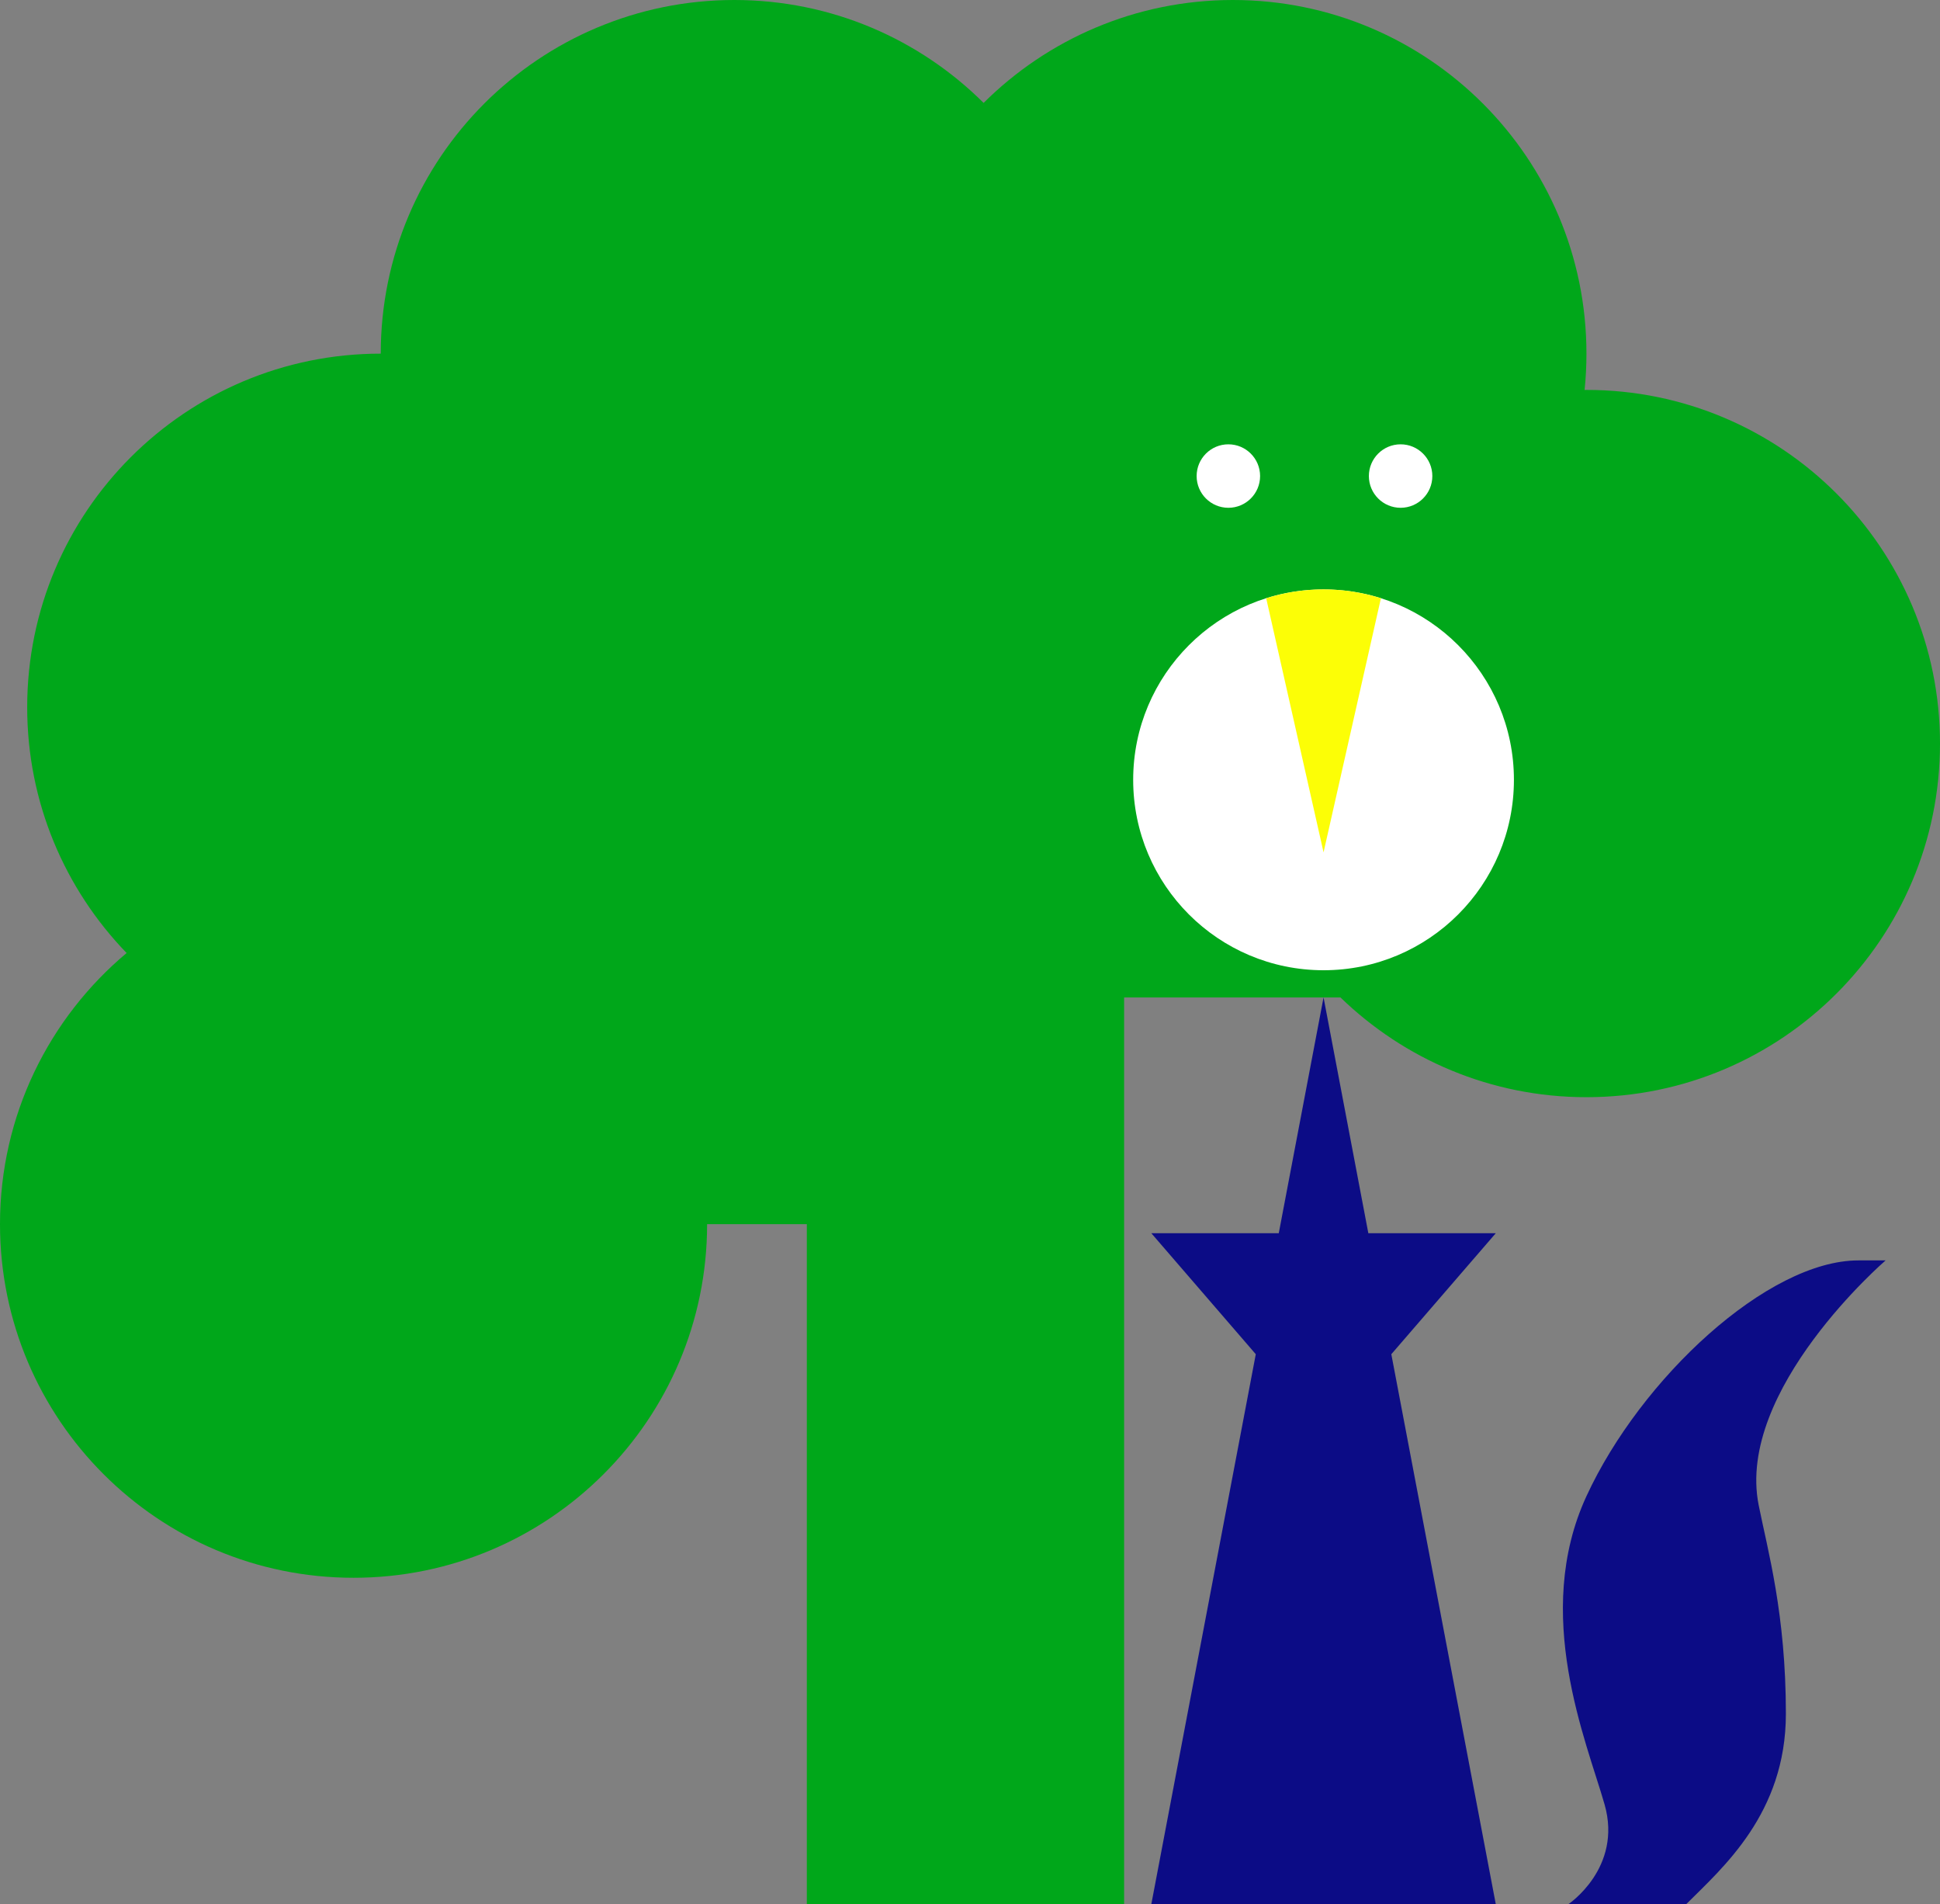
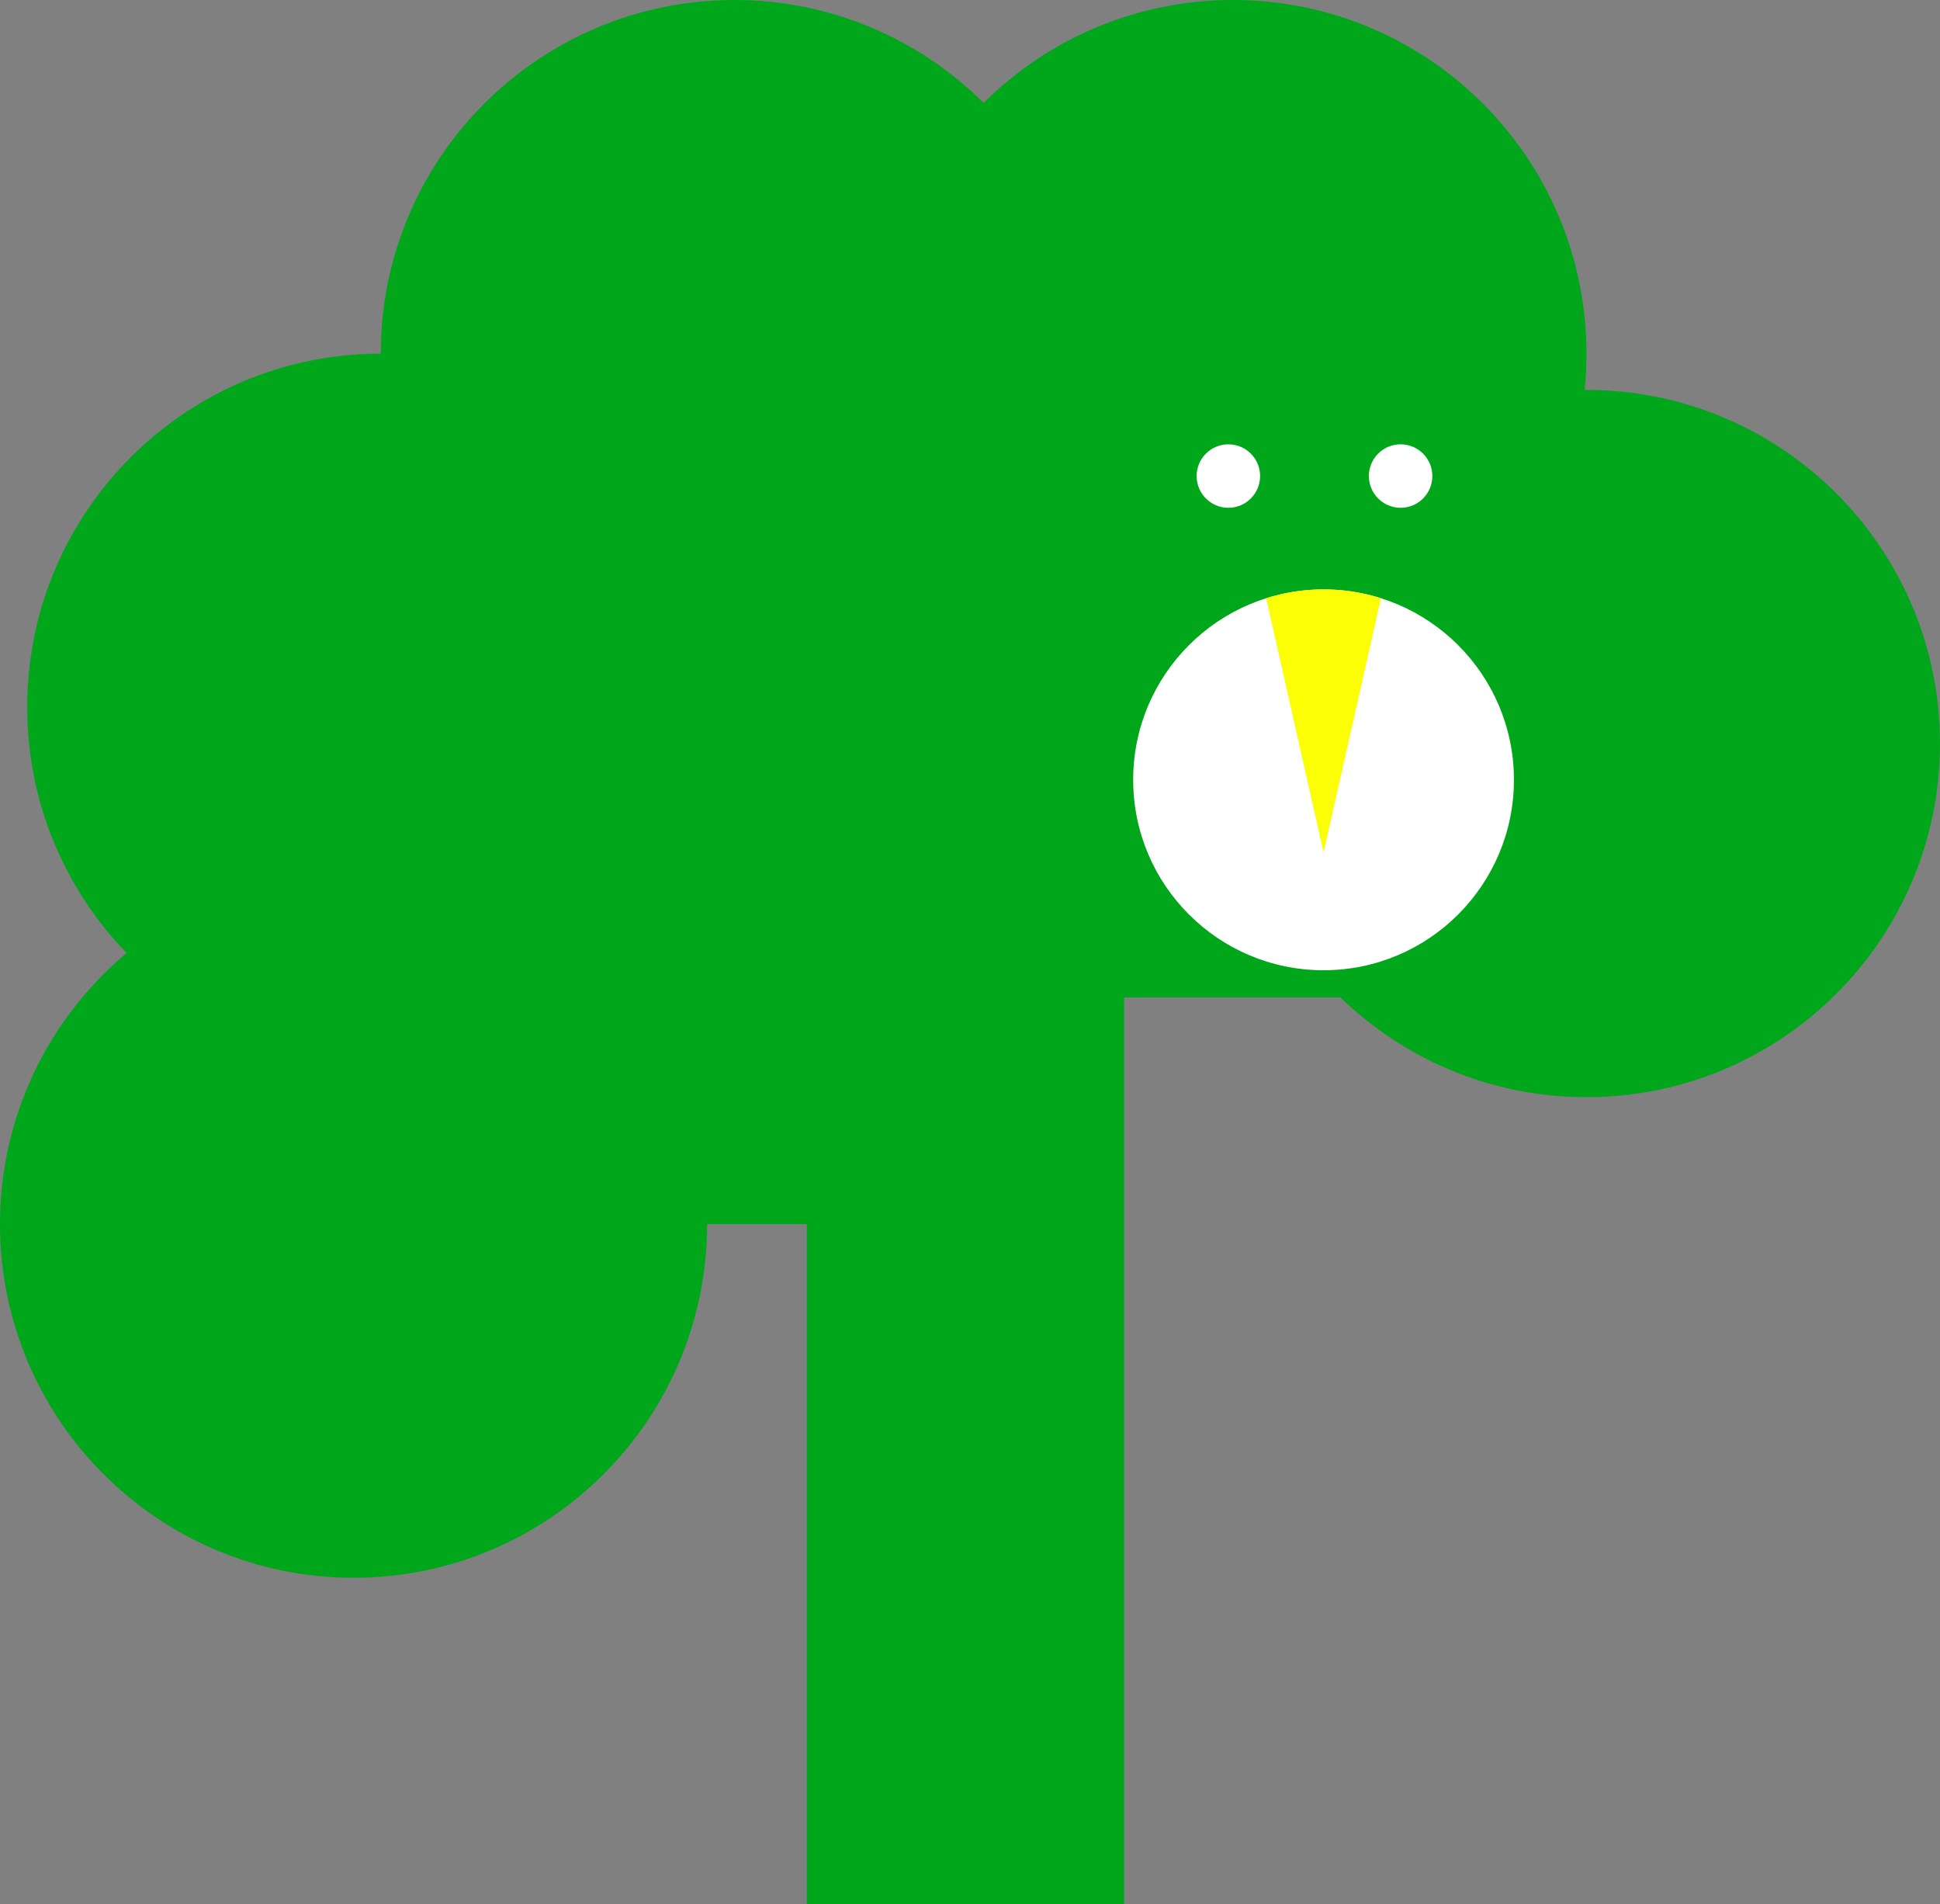
<svg xmlns="http://www.w3.org/2000/svg" viewBox="0 0 600 588.785">
  <rect x="0" y="0" width="600" height="588.785" fill="#808080" stroke="none" />
  <path d="M490.654 120.56c-.191 0-.38.014-.57.015.376-3.692.57-7.438.57-11.23C490.654 48.956 441.698 0 381.308 0c-30.087 0-57.332 12.157-77.102 31.82C284.435 12.157 257.19 0 227.103 0c-60.39 0-109.346 48.956-109.346 109.346-60.39 0-109.346 48.956-109.346 109.346 0 29.53 11.727 56.306 30.751 75.981C15.23 314.731 0 344.834 0 378.505c0 60.39 48.956 109.345 109.346 109.345s109.346-48.955 109.346-109.345h30.84v210.28h98.132V308.411h66.915c19.683 19.078 46.498 30.841 76.075 30.841 60.39 0 109.346-48.956 109.346-109.345 0-60.39-48.956-109.346-109.346-109.346z" fill="#00a71a" />
  <path d="M409.346 182.243c-32.518 0-58.879 26.36-58.879 58.878S376.828 300 409.346 300s58.878-26.36 58.878-58.879c0-32.517-26.36-58.878-58.878-58.878zm-29.44-25.234c5.42 0 9.814-4.393 9.814-9.813 0-5.42-4.394-9.813-9.813-9.813-5.42 0-9.814 4.394-9.814 9.813 0 5.42 4.394 9.813 9.814 9.813zm53.272 0c5.42 0 9.813-4.393 9.813-9.813 0-5.42-4.394-9.813-9.813-9.813-5.42 0-9.814 4.394-9.814 9.813 0 5.42 4.394 9.813 9.814 9.813z" fill="#fff" />
  <path d="M409.346 263.551l17.743-78.575c-5.6-1.769-11.558-2.733-17.743-2.733s-12.143.964-17.743 2.733l17.743 78.575z" fill="#fcfe06" />
-   <path d="M423.196 381.309l-13.85-72.898-13.85 72.898h-39.42l32.31 37.413-32.311 170.063h106.542l-32.312-170.062 32.312-37.415h-39.42zm159.982 8.41h-8.412c-28.037 0-67.29 36.45-84.112 72.898s0 75.7 5.608 95.327-11.215 30.841-11.215 30.841h36.448c11.215-11.215 30.841-28.037 30.841-58.878s-5.607-50.468-8.41-64.486c-7.149-35.741 39.252-75.701 39.252-75.701z" fill="#0c0c86" />
</svg>